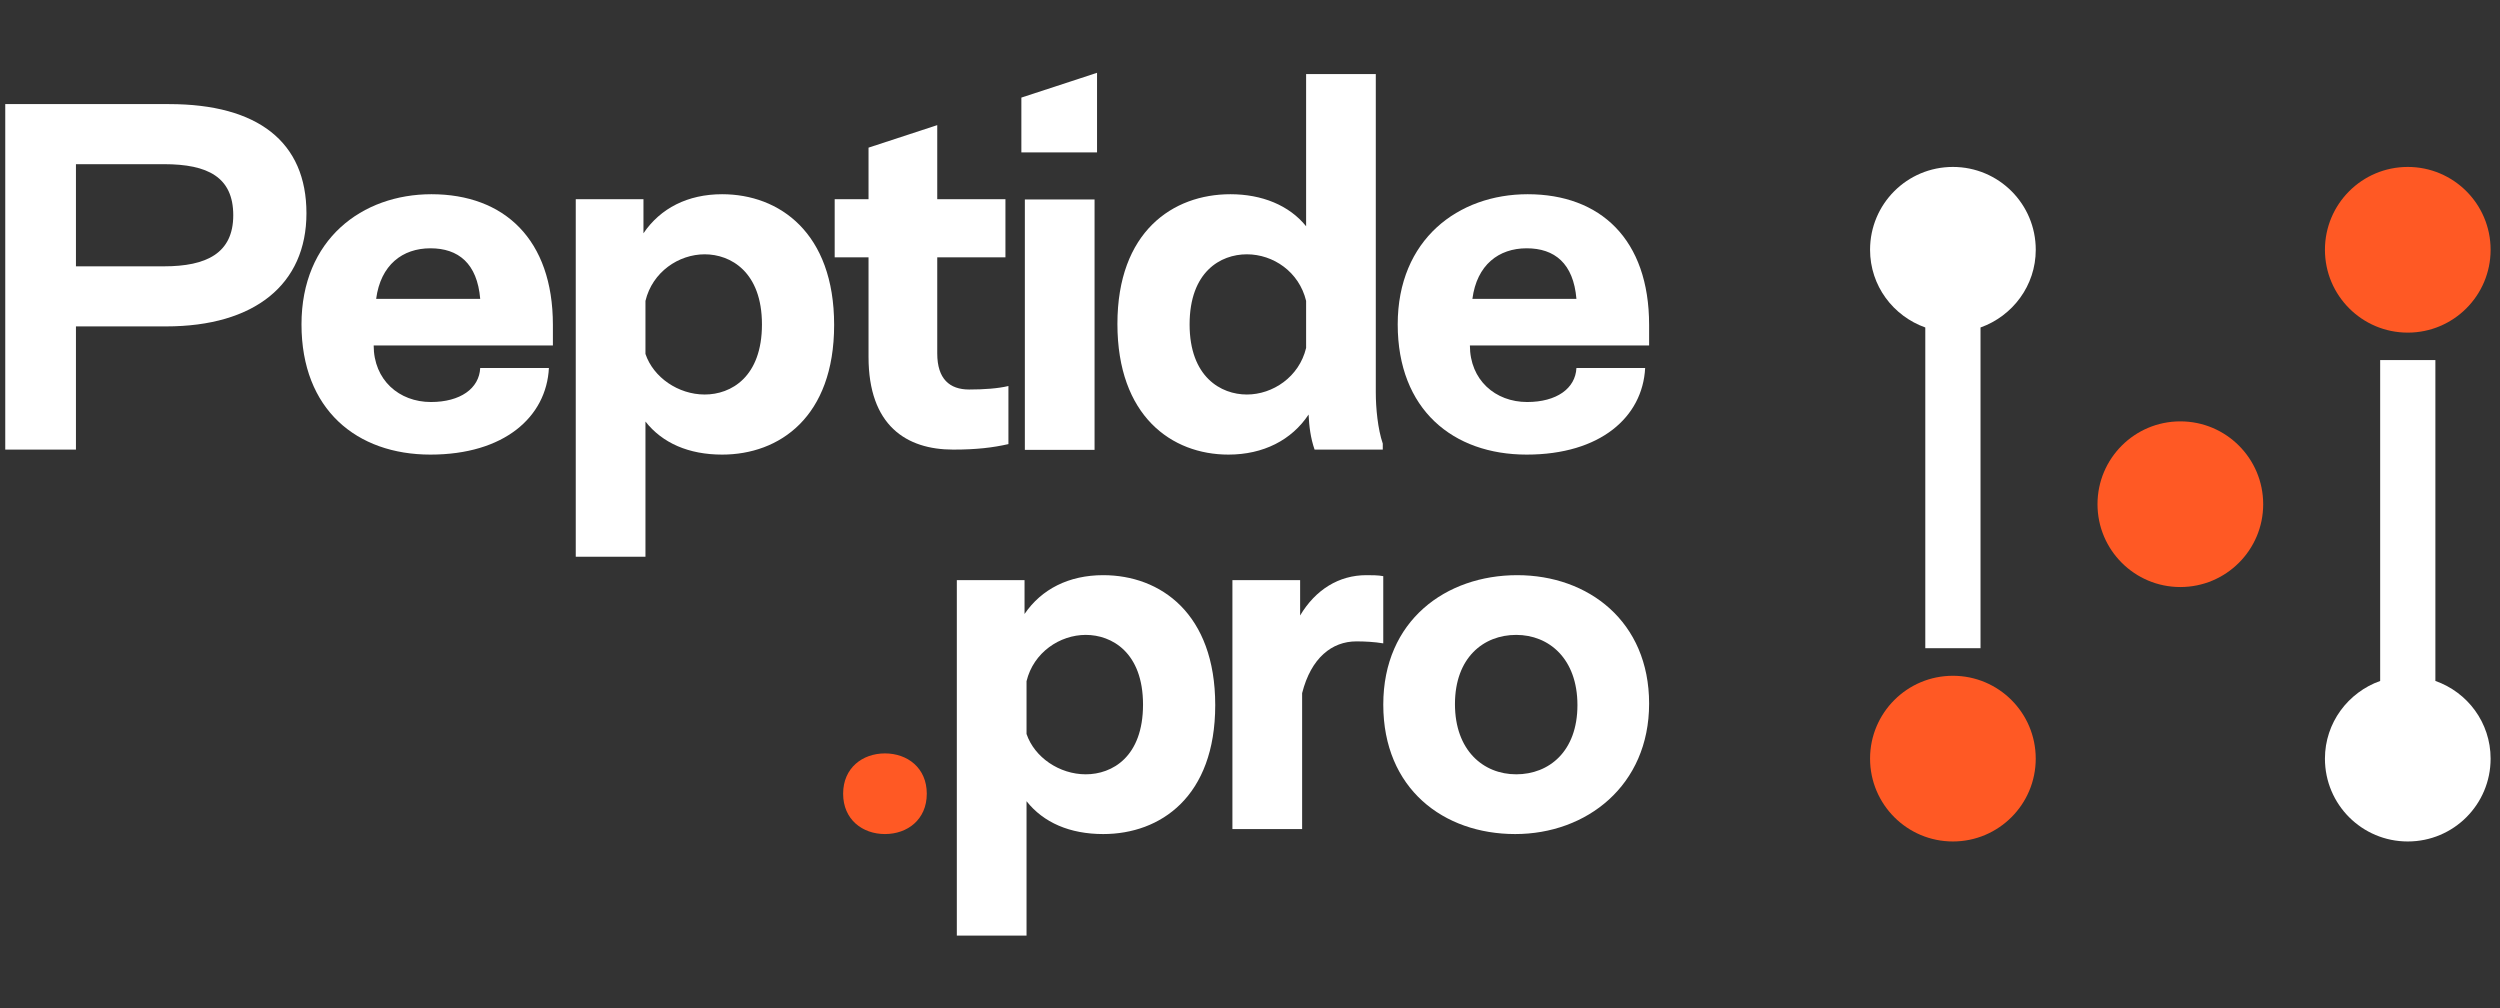
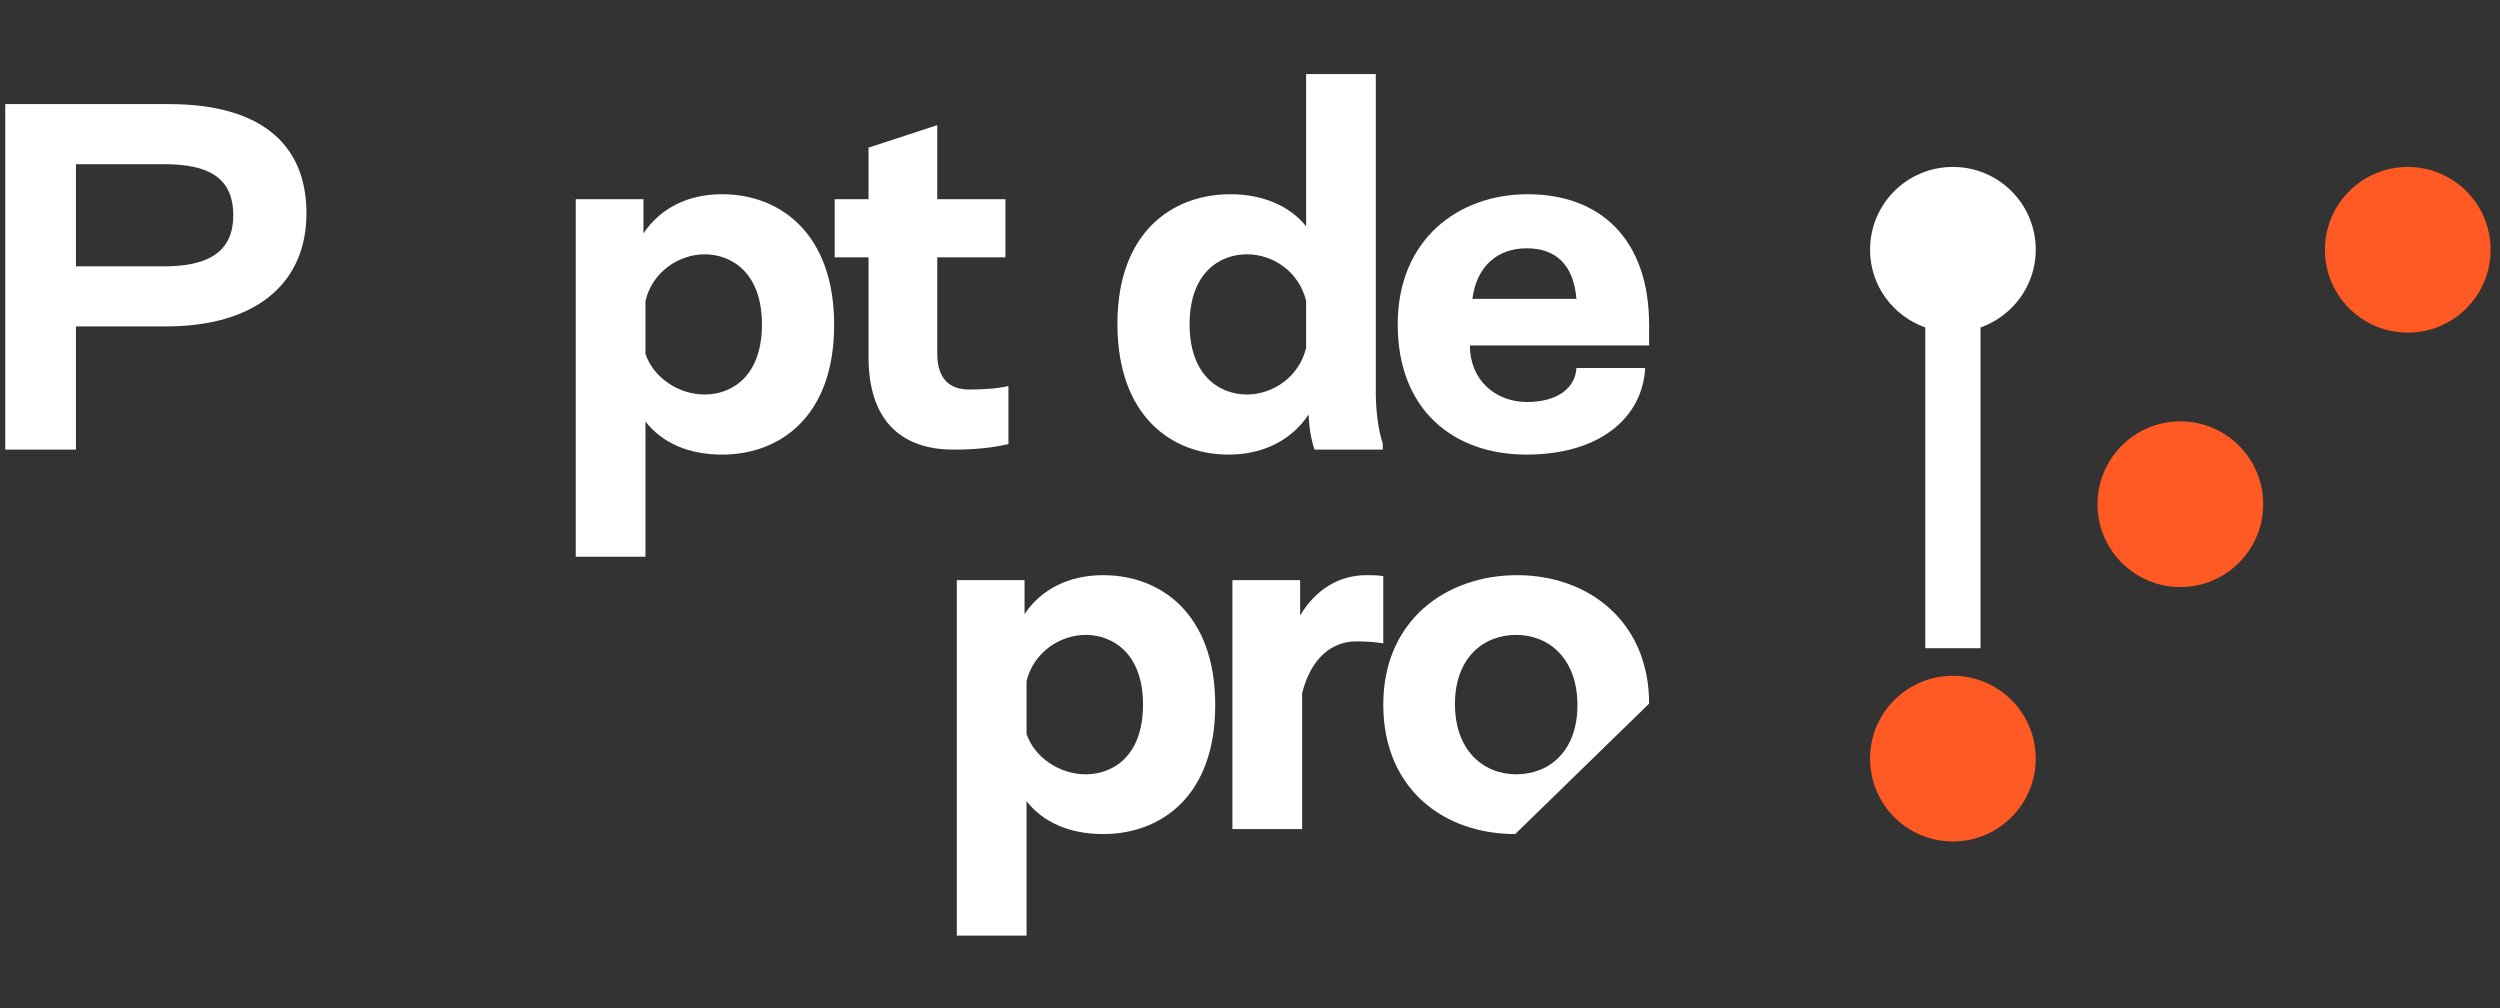
<svg xmlns="http://www.w3.org/2000/svg" width="119" height="48" viewBox="0 0 119 48" fill="none">
  <rect x="0" y="0" width="119" height="48" fill="#333333" stroke="none" />
  <path d="M14.587 10.151C14.587 13.535 12.122 15.537 7.904 15.537H3.615V21.401H0.25V4.955H8.046C12.288 4.955 14.587 6.766 14.587 10.151ZM11.103 10.246C11.103 8.435 9.895 7.815 7.809 7.815H3.615V12.677H7.809C9.823 12.677 11.103 12.057 11.103 10.246Z" fill="white" />
-   <path d="M26.318 16.443H17.787C17.787 18.088 18.995 19.136 20.512 19.136C21.91 19.136 22.811 18.493 22.858 17.516H26.128C26.01 19.852 23.996 21.639 20.488 21.639C16.981 21.639 14.351 19.494 14.351 15.442C14.351 11.39 17.242 9.245 20.536 9.245C23.996 9.245 26.318 11.39 26.318 15.466V16.443ZM17.905 14.226H22.858C22.716 12.534 21.815 11.819 20.488 11.819C19.161 11.819 18.119 12.606 17.905 14.226Z" fill="white" />
  <path d="M39.705 15.466C39.705 19.852 37.099 21.639 34.373 21.639C32.785 21.639 31.53 21.091 30.724 20.066V26.502H27.406V9.483H30.629V11.104C31.435 9.912 32.738 9.245 34.373 9.245C37.099 9.245 39.705 11.08 39.705 15.466ZM36.269 15.442C36.269 12.939 34.776 12.105 33.544 12.105C32.312 12.105 31.056 12.939 30.724 14.322V16.848C31.103 17.968 32.288 18.779 33.544 18.779C34.8 18.779 36.269 17.945 36.269 15.442Z" fill="white" />
  <path d="M48.001 18.374V21.139C47.267 21.306 46.485 21.401 45.371 21.401C43.143 21.401 41.342 20.257 41.342 16.991V12.248H39.731V9.483H41.342V7.028L44.613 5.956V9.483H47.859V12.248H44.613V16.825C44.613 18.04 45.205 18.541 46.129 18.541C46.84 18.541 47.504 18.493 48.001 18.374Z" fill="white" />
-   <path d="M48.783 9.495V21.413H52.101V9.495H48.783ZM50.987 3.87L48.617 4.645V7.255H52.219V3.465L50.987 3.87Z" fill="white" />
  <path d="M65.82 21.115V21.401H62.574C62.384 20.853 62.313 20.281 62.289 19.732C61.483 20.948 60.133 21.639 58.474 21.639C55.772 21.639 53.189 19.804 53.189 15.418C53.189 11.033 55.82 9.245 58.569 9.245C60.062 9.245 61.365 9.769 62.171 10.77V3.525H65.488V18.684C65.488 19.422 65.583 20.424 65.82 21.115ZM62.171 16.562V14.322C61.839 12.939 60.607 12.105 59.351 12.105C58.095 12.105 56.625 12.939 56.625 15.442C56.625 17.945 58.118 18.779 59.351 18.779C60.583 18.779 61.839 17.945 62.171 16.562Z" fill="white" />
  <path d="M78.498 16.443H69.967C69.967 18.088 71.176 19.136 72.692 19.136C74.091 19.136 74.991 18.493 75.038 17.516H78.309C78.19 19.852 76.176 21.639 72.669 21.639C69.162 21.639 66.531 19.494 66.531 15.442C66.531 11.39 69.422 9.245 72.716 9.245C76.176 9.245 78.498 11.39 78.498 15.466V16.443ZM70.086 14.226H75.038C74.896 12.534 73.996 11.819 72.669 11.819C71.342 11.819 70.299 12.606 70.086 14.226Z" fill="white" />
  <path d="M57.845 33.563C57.845 37.923 55.238 39.701 52.513 39.701C50.925 39.701 49.669 39.156 48.863 38.137V44.535H45.545V27.615H48.768V29.226C49.574 28.041 50.878 27.378 52.513 27.378C55.238 27.378 57.845 29.203 57.845 33.563ZM54.408 33.539C54.408 31.051 52.916 30.221 51.683 30.221C50.451 30.221 49.195 31.051 48.863 32.425V34.937C49.242 36.051 50.427 36.857 51.683 36.857C52.939 36.857 54.408 36.028 54.408 33.539Z" fill="white" />
-   <path d="M42.124 35.862C43.191 35.862 44.115 36.549 44.115 37.781C44.115 39.014 43.191 39.701 42.124 39.701C41.058 39.701 40.133 39.014 40.133 37.781C40.133 36.549 41.058 35.862 42.124 35.862Z" fill="#FF5924" />
-   <path d="M72.124 39.701C68.711 39.701 65.844 37.544 65.844 33.539C65.844 29.534 68.83 27.378 72.219 27.378C75.607 27.378 78.498 29.582 78.498 33.492C78.498 37.402 75.513 39.701 72.124 39.701ZM72.171 30.221C70.607 30.221 69.256 31.312 69.256 33.516C69.256 35.719 70.607 36.857 72.171 36.857C73.735 36.857 75.086 35.767 75.086 33.563C75.086 31.359 73.735 30.221 72.171 30.221Z" fill="white" />
+   <path d="M72.124 39.701C68.711 39.701 65.844 37.544 65.844 33.539C65.844 29.534 68.83 27.378 72.219 27.378C75.607 27.378 78.498 29.582 78.498 33.492ZM72.171 30.221C70.607 30.221 69.256 31.312 69.256 33.516C69.256 35.719 70.607 36.857 72.171 36.857C73.735 36.857 75.086 35.767 75.086 33.563C75.086 31.359 73.735 30.221 72.171 30.221Z" fill="white" />
  <path d="M65.843 27.425V30.624C65.417 30.553 64.967 30.53 64.564 30.53C63.403 30.53 62.407 31.312 61.981 32.994V39.464H58.663V27.615H61.886V29.297C62.62 28.065 63.734 27.378 65.038 27.378C65.275 27.378 65.606 27.378 65.843 27.425Z" fill="white" />
  <path d="M110.667 11.889C110.667 14.067 112.432 15.833 114.61 15.833C116.788 15.833 118.553 14.067 118.553 11.889C118.553 9.711 116.788 7.946 114.61 7.946C112.432 7.946 110.667 9.711 110.667 11.889Z" fill="#FF5924" />
-   <path d="M118.553 36.111C118.553 34.393 117.449 32.947 115.924 32.413L115.924 17.139L113.296 17.139L113.296 32.413C111.771 32.956 110.667 34.402 110.667 36.111C110.667 38.293 112.428 40.054 114.61 40.054C116.792 40.054 118.553 38.293 118.553 36.111Z" fill="white" />
  <path d="M99.841 24C99.841 26.178 101.606 27.943 103.784 27.943C105.962 27.943 107.728 26.178 107.728 24C107.728 21.822 105.962 20.057 103.784 20.057C101.606 20.057 99.841 21.822 99.841 24Z" fill="#FF5924" />
  <path d="M89.015 36.11C89.015 38.288 90.78 40.054 92.958 40.054C95.136 40.054 96.901 38.288 96.901 36.11C96.901 33.932 95.136 32.167 92.958 32.167C90.78 32.167 89.015 33.932 89.015 36.11Z" fill="#FF5924" />
  <path d="M94.273 30.853L94.273 15.588C95.798 15.044 96.902 13.598 96.902 11.89C96.902 9.708 95.14 7.946 92.958 7.946C90.776 7.946 89.015 9.708 89.015 11.89C89.015 13.607 90.119 15.044 91.644 15.588L91.644 30.853L94.273 30.853Z" fill="white" />
</svg>